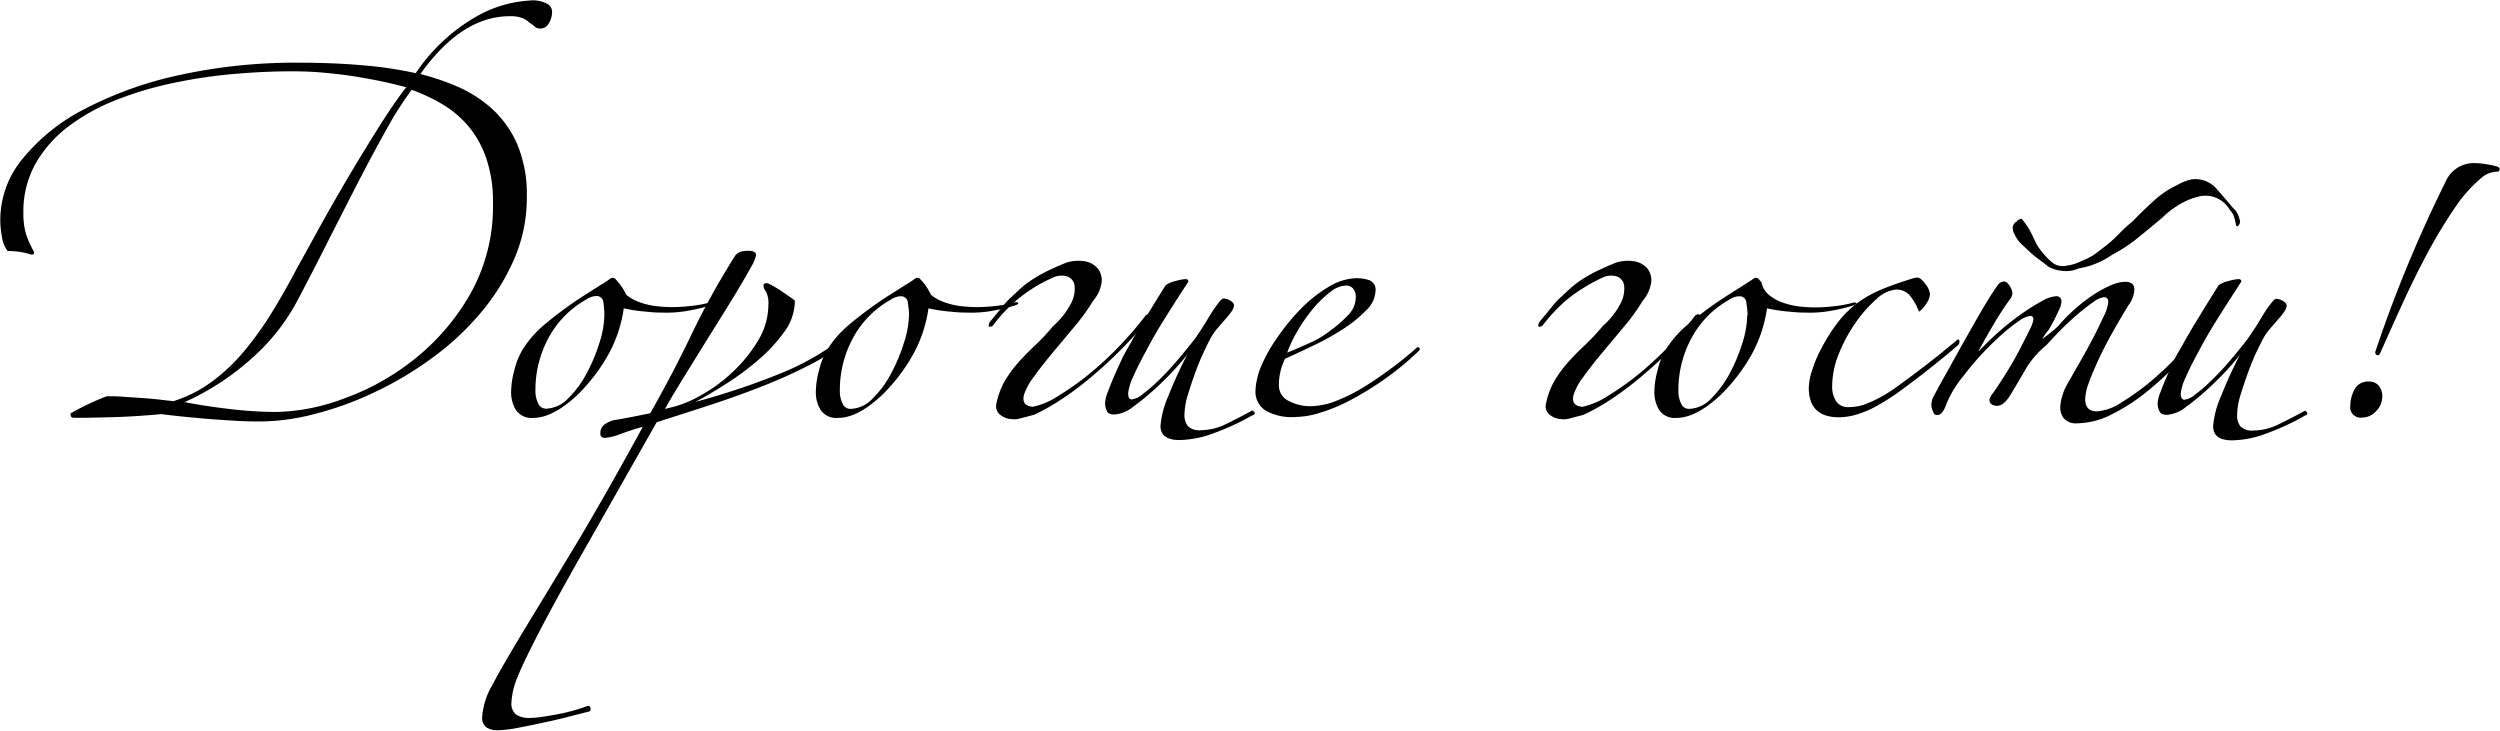
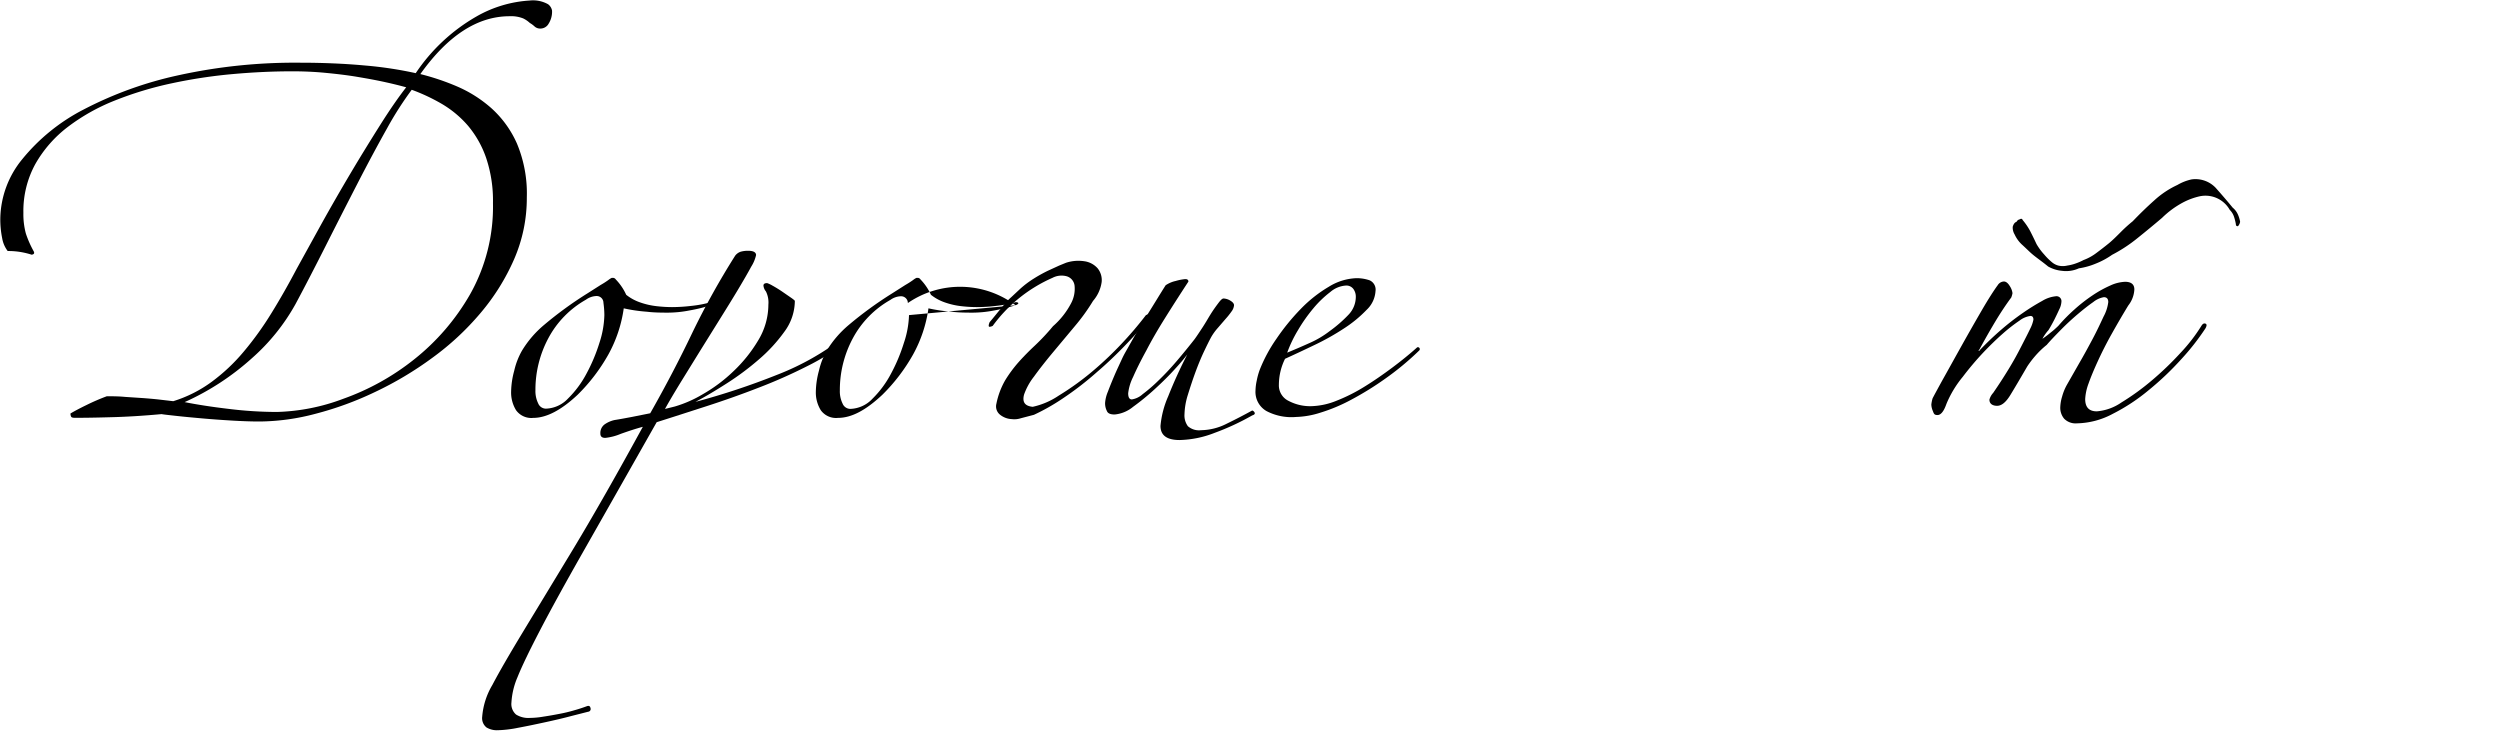
<svg xmlns="http://www.w3.org/2000/svg" width="324.97" height="94.96" viewBox="0 0 324.97 94.96">
  <g>
    <path d="M261.75,228a2.91,2.91,0,0,1-.44,1.68,1.22,1.22,0,0,1-1,.64,1.11,1.11,0,0,1-.8-.24,3.22,3.22,0,0,0-.64-.48,3.54,3.54,0,0,0-.88-.6,4.24,4.24,0,0,0-1.76-.28q-6.24,0-11.6,7.52a31.35,31.35,0,0,1,4.76,1.6,16.65,16.65,0,0,1,4.48,2.84,13.55,13.55,0,0,1,3.32,4.6,16.8,16.8,0,0,1,1.28,7,19.9,19.9,0,0,1-1.64,8,28.29,28.29,0,0,1-4.36,7,35.34,35.34,0,0,1-6.28,5.84,44.84,44.84,0,0,1-7.44,4.44,42.61,42.61,0,0,1-7.76,2.84,29,29,0,0,1-7.24,1q-1.6,0-3.6-.12c-1.33-.08-2.61-.17-3.84-.28s-2.33-.21-3.32-.32-1.67-.18-2-.24q-3.6.33-6.52.4c-2,.06-3.53.08-4.76.08-.27,0-.43-.05-.48-.16a.92.92,0,0,1-.08-.4c.43-.26,1.13-.64,2.12-1.12a27.13,27.13,0,0,1,2.6-1.12c.75,0,1.53,0,2.36.08l2.4.16c.77.06,1.49.12,2.16.2l1.72.2a16.78,16.78,0,0,0,5-2.52,23.91,23.91,0,0,0,4.16-3.92,41.51,41.51,0,0,0,3.6-5q1.68-2.72,3.28-5.76l3.2-5.8q1.84-3.31,3.84-6.68c1.33-2.24,2.63-4.34,3.88-6.32s2.36-3.57,3.32-4.8c-.75-.21-1.67-.44-2.76-.68s-2.29-.46-3.6-.68-2.68-.38-4.12-.52-2.88-.2-4.32-.2c-2.51,0-5.09.12-7.76.36a65.8,65.8,0,0,0-7.92,1.2,45.55,45.55,0,0,0-7.4,2.24,25.75,25.75,0,0,0-6.12,3.44,16,16,0,0,0-4.2,4.8,12.7,12.7,0,0,0-1.56,6.36,9.68,9.68,0,0,0,.32,2.68,13.31,13.31,0,0,0,1,2.28q.24.4-.24.48a9.81,9.81,0,0,0-3.12-.48,3.76,3.76,0,0,1-.72-1.68,12.24,12.24,0,0,1-.24-2.56,12.46,12.46,0,0,1,2.84-7.68,25.06,25.06,0,0,1,8-6.48,49.06,49.06,0,0,1,12.28-4.44,70.5,70.5,0,0,1,15.76-1.64q4.56,0,8.48.36a50.27,50.27,0,0,1,6.64,1,23.66,23.66,0,0,1,7.88-7.36,15.82,15.82,0,0,1,6.92-2.08,4,4,0,0,1,2.4.48A1.31,1.31,0,0,1,261.75,228Zm-7.68,25a17.42,17.42,0,0,0-.88-5.84,13.13,13.13,0,0,0-2.36-4.2,13.57,13.57,0,0,0-3.4-2.84,24.4,24.4,0,0,0-3.92-1.84,44,44,0,0,0-3.2,5q-1.84,3.28-3.88,7.24t-4.12,8.08c-1.39,2.75-2.69,5.27-3.92,7.56a26.47,26.47,0,0,1-5.64,7,33.59,33.59,0,0,1-8.76,5.72c1.6.32,3.51.62,5.72.88a51.93,51.93,0,0,0,6.28.4,26.32,26.32,0,0,0,8.64-1.72,31.87,31.87,0,0,0,9.2-5.12,29.45,29.45,0,0,0,7.28-8.48A23.17,23.17,0,0,0,254.07,253Z" transform="translate(-189.99 -226.61)" />
    <path d="M282.39,266.29a22.1,22.1,0,0,1-2.8.68,14.85,14.85,0,0,1-2.72.28c-.85,0-1.79,0-2.8-.12a20.5,20.5,0,0,1-3-.44,17.38,17.38,0,0,1-2,6,23.42,23.42,0,0,1-4,5.24c-2.13,2-4.05,3-5.76,3a2.44,2.44,0,0,1-2.24-1,4.39,4.39,0,0,1-.64-2.44,10.93,10.93,0,0,1,.4-2.68,9.52,9.52,0,0,1,1-2.6,13.46,13.46,0,0,1,2.88-3.36,48.92,48.92,0,0,1,5.6-4.08l1.76-1.12a11.16,11.16,0,0,0,1-.64,2.13,2.13,0,0,1,.44-.28l.2,0a.44.44,0,0,1,.32.2,7.15,7.15,0,0,1,1.36,2,6.05,6.05,0,0,0,1.84,1,9.71,9.71,0,0,0,2.12.48,17.84,17.84,0,0,0,2,.12,21.56,21.56,0,0,0,2.52-.16,14.47,14.47,0,0,0,2.52-.48q.32,0,.36.12C282.78,266.09,282.66,266.19,282.39,266.29Zm-13.84,1.28a12,12,0,0,0-.12-1.6.88.88,0,0,0-.92-.88,2.47,2.47,0,0,0-1.36.48,12.48,12.48,0,0,0-4.88,5,14.2,14.2,0,0,0-1.68,6.76,3.63,3.63,0,0,0,.36,1.72,1.09,1.09,0,0,0,1,.68,4.12,4.12,0,0,0,2.88-1.32,13.12,13.12,0,0,0,2.4-3.24,22.28,22.28,0,0,0,1.68-4A12.34,12.34,0,0,0,268.55,267.57Z" transform="translate(-189.99 -226.61)" />
    <path d="M300.07,270.93a28.1,28.1,0,0,1-5.16,3.28,66.26,66.26,0,0,1-6.32,2.8c-2.21.86-4.47,1.66-6.76,2.4s-4.45,1.44-6.48,2.08q-5.76,10.17-9.44,16.64t-5.76,10.48q-2.08,4-2.88,6a9.72,9.72,0,0,0-.8,3.32,1.81,1.81,0,0,0,.6,1.56,3,3,0,0,0,1.8.44,10.76,10.76,0,0,0,1.72-.16c.67-.1,1.36-.22,2.08-.36a19.08,19.08,0,0,0,2-.48c.64-.18,1.17-.36,1.6-.52q.4-.15.48.24a.36.36,0,0,1-.32.48l-2.2.56c-1,.27-2.16.54-3.36.8s-2.37.51-3.52.72a15.06,15.06,0,0,1-2.68.32,2.6,2.6,0,0,1-1.44-.36,1.54,1.54,0,0,1-.56-1.4,9.53,9.53,0,0,1,1.32-4.12c.88-1.68,2.19-3.94,3.92-6.8s3.91-6.44,6.52-10.76,5.65-9.65,9.12-16c-1,.27-1.92.58-2.88.92a7.09,7.09,0,0,1-2,.52c-.43,0-.64-.18-.64-.56a1.39,1.39,0,0,1,.56-1.2,3.62,3.62,0,0,1,1.28-.56c.64-.1,1.39-.24,2.24-.4l2.4-.48q3-5.28,5.48-10.48a101,101,0,0,1,5.56-10,1.48,1.48,0,0,1,.72-.52,3.4,3.4,0,0,1,1-.12c.64,0,1,.19,1,.56a4.8,4.8,0,0,1-.64,1.52c-.43.8-1,1.78-1.68,2.92s-1.48,2.43-2.36,3.84l-2.64,4.24-2.52,4.08c-.8,1.31-1.47,2.44-2,3.4l1.28-.32a15.68,15.68,0,0,0,3.64-1.6,20.1,20.1,0,0,0,4-3,18.68,18.68,0,0,0,3.2-4,9,9,0,0,0,1.32-4.64,3.23,3.23,0,0,0-.32-1.72,1.37,1.37,0,0,1-.32-.76c0-.21.16-.32.48-.32a3.85,3.85,0,0,1,.68.32c.4.22.81.47,1.24.76l1.16.8c.35.24.52.39.52.44a6.79,6.79,0,0,1-1.36,4,20.33,20.33,0,0,1-3.36,3.64,35.13,35.13,0,0,1-4.2,3.12c-1.47.94-2.79,1.72-4,2.36A94,94,0,0,0,291,275.33a34.26,34.26,0,0,0,8.8-5c.21-.21.39-.24.52-.08S300.34,270.67,300.07,270.93Z" transform="translate(-189.99 -226.61)" />
-     <path d="M322,266.29a22.1,22.1,0,0,1-2.8.68,14.85,14.85,0,0,1-2.72.28c-.85,0-1.79,0-2.8-.12a20.5,20.5,0,0,1-3-.44,17.38,17.38,0,0,1-2,6,23.42,23.42,0,0,1-4,5.24c-2.13,2-4,3-5.76,3a2.44,2.44,0,0,1-2.24-1,4.39,4.39,0,0,1-.64-2.44,10.93,10.93,0,0,1,.4-2.68,9.52,9.52,0,0,1,1-2.6,13.46,13.46,0,0,1,2.88-3.36,48.92,48.92,0,0,1,5.6-4.08l1.76-1.12a11.16,11.16,0,0,0,1-.64,2.13,2.13,0,0,1,.44-.28l.2,0a.44.44,0,0,1,.32.2,7.15,7.15,0,0,1,1.36,2,6.05,6.05,0,0,0,1.84,1,9.71,9.71,0,0,0,2.12.48,17.84,17.84,0,0,0,2,.12,21.56,21.56,0,0,0,2.52-.16,14.47,14.47,0,0,0,2.52-.48q.31,0,.36.12C322.38,266.09,322.26,266.19,322,266.29Zm-13.84,1.28A12,12,0,0,0,308,266a.88.88,0,0,0-.92-.88,2.47,2.47,0,0,0-1.36.48,12.48,12.48,0,0,0-4.88,5,14.2,14.2,0,0,0-1.68,6.76,3.63,3.63,0,0,0,.36,1.72,1.09,1.09,0,0,0,1,.68,4.12,4.12,0,0,0,2.88-1.32,13.12,13.12,0,0,0,2.4-3.24,22.28,22.28,0,0,0,1.68-4A12.34,12.34,0,0,0,308.15,267.57Z" transform="translate(-189.99 -226.61)" />
+     <path d="M322,266.29a22.1,22.1,0,0,1-2.8.68,14.85,14.85,0,0,1-2.72.28c-.85,0-1.79,0-2.8-.12a20.5,20.5,0,0,1-3-.44,17.38,17.38,0,0,1-2,6,23.42,23.42,0,0,1-4,5.24c-2.13,2-4,3-5.76,3a2.44,2.44,0,0,1-2.24-1,4.39,4.39,0,0,1-.64-2.44,10.93,10.93,0,0,1,.4-2.68,9.52,9.52,0,0,1,1-2.6,13.46,13.46,0,0,1,2.88-3.36,48.92,48.92,0,0,1,5.6-4.08l1.76-1.12a11.16,11.16,0,0,0,1-.64,2.13,2.13,0,0,1,.44-.28l.2,0a.44.44,0,0,1,.32.2,7.15,7.15,0,0,1,1.36,2,6.05,6.05,0,0,0,1.84,1,9.71,9.71,0,0,0,2.12.48,17.84,17.84,0,0,0,2,.12,21.56,21.56,0,0,0,2.52-.16,14.47,14.47,0,0,0,2.52-.48q.31,0,.36.12C322.38,266.09,322.26,266.19,322,266.29ZA12,12,0,0,0,308,266a.88.88,0,0,0-.92-.88,2.47,2.47,0,0,0-1.36.48,12.48,12.48,0,0,0-4.88,5,14.2,14.2,0,0,0-1.68,6.76,3.63,3.63,0,0,0,.36,1.72,1.09,1.09,0,0,0,1,.68,4.12,4.12,0,0,0,2.88-1.32,13.12,13.12,0,0,0,2.4-3.24,22.28,22.28,0,0,0,1.68-4A12.34,12.34,0,0,0,308.15,267.57Z" transform="translate(-189.99 -226.61)" />
    <path d="M322.63,264.13a12.43,12.43,0,0,1,1.76-1.32,18.87,18.87,0,0,1,1.8-1l1.48-.68.88-.36a5.15,5.15,0,0,1,2.4-.2,2.81,2.81,0,0,1,1.72.92,2.43,2.43,0,0,1,.52,1.8,4.77,4.77,0,0,1-1.12,2.44,25.61,25.61,0,0,1-2.4,3.32l-2.84,3.4c-.93,1.12-1.75,2.16-2.44,3.12a8.17,8.17,0,0,0-1.28,2.32c-.27,1,.11,1.5,1.12,1.6a9.74,9.74,0,0,0,3.36-1.44,35.65,35.65,0,0,0,4.72-3.44,45.05,45.05,0,0,0,3.36-3.2,47,47,0,0,0,3.28-3.84,1.73,1.73,0,0,1,.4-.12q.24,0,0,.6-1.75,2.08-3.44,3.8t-3.28,3.08a41,41,0,0,1-4.56,3.52,27.3,27.3,0,0,1-3.68,2.08l-1.68.44a2.75,2.75,0,0,1-1.2.12,2.61,2.61,0,0,1-1.56-.6,1.38,1.38,0,0,1-.44-1.4,10,10,0,0,1,1.16-3.08,17,17,0,0,1,1.72-2.32c.64-.72,1.35-1.44,2.12-2.16a27.93,27.93,0,0,0,2.36-2.52,10.23,10.23,0,0,0,2.36-3,4,4,0,0,0,.44-2.28,1.44,1.44,0,0,0-1-1.2,2.54,2.54,0,0,0-1.88.2,19.16,19.16,0,0,0-7.76,6.24,1.11,1.11,0,0,1-.4.12q-.24,0,0-.6c.59-.69,1-1.22,1.32-1.6s.55-.68.76-.92a8.15,8.15,0,0,1,.72-.72Z" transform="translate(-189.99 -226.61)" />
    <path d="M336.79,271.49c.75-1.33,1.53-2.68,2.36-4s1.61-2.62,2.36-3.8a3.78,3.78,0,0,1,1.32-.56,6.16,6.16,0,0,1,1.24-.24c.26,0,.4.11.4.32q-1.52,2.32-3,4.68T339,272.17c-.72,1.31-1.29,2.46-1.72,3.44a6.33,6.33,0,0,0-.64,2.12c0,.54.16.8.48.8a2.73,2.73,0,0,0,1.4-.68,20.52,20.52,0,0,0,2.08-1.8c.77-.74,1.56-1.58,2.36-2.52s1.57-1.88,2.32-2.84c.27-.37.59-.86,1-1.48s.73-1.2,1.08-1.76.67-1,1-1.44.52-.6.68-.6a1.84,1.84,0,0,1,.88.28q.48.29.48.6a1.56,1.56,0,0,1-.32.8,10.09,10.09,0,0,1-.8,1l-1,1.16a7.13,7.13,0,0,0-.84,1.16c-.21.38-.52,1-.92,1.84s-.79,1.79-1.16,2.8-.69,2-1,3a9.16,9.16,0,0,0-.4,2.4,2.36,2.36,0,0,0,.44,1.56,2.19,2.19,0,0,0,1.72.52,7.55,7.55,0,0,0,3.32-.84c1.15-.56,2.25-1.13,3.32-1.72a.5.5,0,0,1,.32.28c.05.14,0,.26-.32.36a32.1,32.1,0,0,1-4.92,2.28,13.22,13.22,0,0,1-4.52.92c-1.65,0-2.48-.61-2.48-1.84a12.24,12.24,0,0,1,1-3.84,59.56,59.56,0,0,1,2.48-5.44,23.94,23.94,0,0,1-1.56,1.84c-.77.86-1.64,1.72-2.6,2.6a31.46,31.46,0,0,1-2.88,2.36,4.41,4.41,0,0,1-2.4,1c-.54,0-.88-.14-1-.44a2.21,2.21,0,0,1-.24-1.08,4.6,4.6,0,0,1,.36-1.44c.24-.64.52-1.33.84-2.08s.67-1.48,1-2.2S336.52,272,336.79,271.49Z" transform="translate(-189.99 -226.61)" />
    <path d="M374.15,271.81c.1-.1.21-.09.32,0a.25.25,0,0,1,0,.36,36.37,36.37,0,0,1-4.44,3.68,40,40,0,0,1-4.4,2.72,22,22,0,0,1-4,1.68,11.27,11.27,0,0,1-3.16.56,7,7,0,0,1-3.84-.76,2.87,2.87,0,0,1-1.44-2.68,6.67,6.67,0,0,1,.16-1.28,8.8,8.8,0,0,1,.4-1.44,19.58,19.58,0,0,1,2.16-4,28.58,28.58,0,0,1,3.16-3.88,17.32,17.32,0,0,1,3.64-2.88,7.27,7.27,0,0,1,3.6-1.12,5.13,5.13,0,0,1,1.72.28,1.32,1.32,0,0,1,.76,1.4,3.64,3.64,0,0,1-1.16,2.44,16.21,16.21,0,0,1-2.92,2.4,32,32,0,0,1-3.84,2.16q-2.08,1-3.84,1.8a7.66,7.66,0,0,0-.8,3.36,2.23,2.23,0,0,0,1.28,2.12,6,6,0,0,0,2.88.68,9.34,9.34,0,0,0,3.36-.72,22.22,22.22,0,0,0,3.64-1.84c1.2-.74,2.38-1.56,3.56-2.44S373.19,272.67,374.15,271.81Zm-7.92-6.64a1.7,1.7,0,0,0-.32-1,1.13,1.13,0,0,0-1-.44,3.46,3.46,0,0,0-2,.84,13.57,13.57,0,0,0-2.2,2.12,20.81,20.81,0,0,0-2,2.84,16.63,16.63,0,0,0-1.4,2.92c.9-.37,1.86-.78,2.88-1.24a12.43,12.43,0,0,0,2.64-1.56,17.09,17.09,0,0,0,2.44-2.12A3.37,3.37,0,0,0,366.23,265.17Z" transform="translate(-189.99 -226.61)" />
-     <path d="M394.07,264.13a12.43,12.43,0,0,1,1.76-1.32,18.87,18.87,0,0,1,1.8-1l1.48-.68.88-.36a5.15,5.15,0,0,1,2.4-.2,2.83,2.83,0,0,1,1.72.92,2.43,2.43,0,0,1,.52,1.8,4.86,4.86,0,0,1-1.12,2.44,25.61,25.61,0,0,1-2.4,3.32l-2.84,3.4c-.94,1.12-1.75,2.16-2.44,3.12a7.92,7.92,0,0,0-1.28,2.32c-.27,1,.1,1.5,1.12,1.6a9.74,9.74,0,0,0,3.36-1.44,35.65,35.65,0,0,0,4.72-3.44,45.05,45.05,0,0,0,3.36-3.2,47,47,0,0,0,3.28-3.84,1.59,1.59,0,0,1,.4-.12q.24,0,0,.6c-1.18,1.39-2.32,2.66-3.44,3.8s-2.22,2.18-3.28,3.08a43,43,0,0,1-4.56,3.52,27.92,27.92,0,0,1-3.68,2.08l-1.68.44a2.77,2.77,0,0,1-1.2.12,2.61,2.61,0,0,1-1.56-.6,1.38,1.38,0,0,1-.44-1.4,9.75,9.75,0,0,1,1.16-3.08,16.19,16.19,0,0,1,1.72-2.32c.64-.72,1.34-1.44,2.12-2.16a27.93,27.93,0,0,0,2.36-2.52,10.23,10.23,0,0,0,2.36-3,4.13,4.13,0,0,0,.44-2.28,1.44,1.44,0,0,0-1-1.2,2.54,2.54,0,0,0-1.88.2,22.39,22.39,0,0,0-4.48,2.76,22.09,22.09,0,0,0-3.28,3.48,1.11,1.11,0,0,1-.4.12q-.24,0,0-.6c.58-.69,1-1.22,1.32-1.6s.54-.68.76-.92a8.15,8.15,0,0,1,.72-.72Z" transform="translate(-189.99 -226.61)" />
-     <path d="M431,266.29a22.53,22.53,0,0,1-2.8.68,14.94,14.94,0,0,1-2.72.28c-.86,0-1.79,0-2.8-.12a20.29,20.29,0,0,1-3-.44,17.59,17.59,0,0,1-2,6,23.72,23.72,0,0,1-4,5.24c-2.14,2-4.06,3-5.76,3a2.43,2.43,0,0,1-2.24-1,4.39,4.39,0,0,1-.64-2.44,10.93,10.93,0,0,1,.4-2.68,9.21,9.21,0,0,1,1-2.6,13.05,13.05,0,0,1,2.88-3.36,48.92,48.92,0,0,1,5.6-4.08l1.76-1.12c.42-.26.74-.48,1-.64a2.13,2.13,0,0,1,.44-.28.88.88,0,0,1,.2,0,.46.46,0,0,1,.32.2,2.27,2.27,0,0,0,.32.36,2.85,2.85,0,0,0,1,1.68,5.94,5.94,0,0,0,1.84,1,9.71,9.71,0,0,0,2.12.48,17.84,17.84,0,0,0,2,.12,21.82,21.82,0,0,0,2.52-.16,14.47,14.47,0,0,0,2.52-.48q.32,0,.36.12C431.33,266.09,431.21,266.19,431,266.29Zm-13.84,1.28A12,12,0,0,0,417,266a.88.88,0,0,0-.92-.88,2.47,2.47,0,0,0-1.36.48,12.41,12.41,0,0,0-4.88,5,14.2,14.2,0,0,0-1.68,6.76,3.63,3.63,0,0,0,.36,1.72,1.09,1.09,0,0,0,1,.68,4.12,4.12,0,0,0,2.88-1.32,13.64,13.64,0,0,0,2.4-3.24,22.28,22.28,0,0,0,1.68-4A12.68,12.68,0,0,0,417.11,267.57Z" transform="translate(-189.99 -226.61)" />
-     <path d="M444.39,271.57c-.43.38-1,.88-1.8,1.52s-1.64,1.34-2.6,2.08-1.94,1.48-2.92,2.2a29,29,0,0,1-2.76,1.8,13.29,13.29,0,0,1-2.84,1.28,8.38,8.38,0,0,1-2.44.4c-2.62,0-3.92-1.28-3.92-3.84a7.84,7.84,0,0,1,.44-2.28,14.78,14.78,0,0,1,1.08-2.6,22.84,22.84,0,0,1,2.4-3.8,13.46,13.46,0,0,1,2.6-2.48,15.44,15.44,0,0,1,3.08-1.68c1.12-.45,2.37-.89,3.76-1.32a2.8,2.8,0,0,1,.72-.16q.48,0,1.08.84a2.6,2.6,0,0,1,.6,1.32,2.66,2.66,0,0,1-.52,1.28,3.4,3.4,0,0,1-.92,1,7.17,7.17,0,0,0-1.16-2.08,2.27,2.27,0,0,0-1.8-.8,4.21,4.21,0,0,0-2.56,1.24,16.56,16.56,0,0,0-2.72,3.08,19.75,19.75,0,0,0-2.16,4,11.27,11.27,0,0,0-.88,4.2,3.5,3.5,0,0,0,.52,2,1.83,1.83,0,0,0,1.64.76,6.24,6.24,0,0,0,2.2-.4,17,17,0,0,0,2.6-1.28c.53-.32,1.2-.77,2-1.36s1.64-1.21,2.52-1.88,1.73-1.33,2.56-2,1.48-1.21,2-1.64q.39-.39.48-.12A.63.63,0,0,1,444.39,271.57Z" transform="translate(-189.99 -226.61)" />
    <path d="M455.5,270.61q-.08.09.21-.12c.18-.13.4-.29.63-.48s.49-.38.73-.6.41-.37.51-.48a22.15,22.15,0,0,1,2.05-2.08A20.91,20.91,0,0,1,462,265a15,15,0,0,1,2.31-1.28,5.07,5.07,0,0,1,1.92-.48c.81,0,1.2.35,1.2,1a3.64,3.64,0,0,1-.79,2.08c-.75,1.23-1.47,2.47-2.17,3.72s-1.29,2.43-1.79,3.52-.91,2.07-1.21,2.92a6.72,6.72,0,0,0-.43,2c0,1.07.5,1.6,1.51,1.6a6.58,6.58,0,0,0,3.21-1.16,31.46,31.46,0,0,0,3.92-2.84,39.86,39.86,0,0,0,3.75-3.6,22,22,0,0,0,2.72-3.52c.16-.26.34-.36.53-.28s.17.28,0,.6a31,31,0,0,1-3.13,4,38,38,0,0,1-4.2,4,24.7,24.7,0,0,1-4.72,3.12,10.24,10.24,0,0,1-4.67,1.24,2.08,2.08,0,0,1-1.65-.6,2.2,2.2,0,0,1-.51-1.48,5.31,5.31,0,0,1,.24-1.4,6.73,6.73,0,0,1,.64-1.56l1.55-2.72c.62-1.06,1.2-2.13,1.77-3.2s1-2,1.43-2.92a5.29,5.29,0,0,0,.61-1.88c0-.42-.19-.64-.57-.64a3,3,0,0,0-1.39.64c-.62.43-1.28.95-2,1.56s-1.45,1.28-2.16,2-1.35,1.38-1.88,2a11.54,11.54,0,0,0-1.53,1.48,13.17,13.17,0,0,0-1,1.32c-.9,1.55-1.63,2.79-2.2,3.72s-1.13,1.4-1.72,1.4-1-.26-1-.8a2.12,2.12,0,0,1,.49-.88c.69-1,1.34-2,2-3.08s1.16-2,1.63-2.92.87-1.68,1.17-2.32a4.39,4.39,0,0,0,.43-1.2q0-.48-.39-.48a3,3,0,0,0-1.41.6,21,21,0,0,0-2.16,1.68c-.82.72-1.69,1.56-2.6,2.52a39.28,39.28,0,0,0-2.63,3.12,13.77,13.77,0,0,0-2.12,3.52c-.35,1-.74,1.44-1.16,1.44s-.47-.17-.6-.52a2.28,2.28,0,0,1-.2-.84,4.63,4.63,0,0,1,.16-.8q.15-.31,1.23-2.28c.73-1.3,1.54-2.77,2.45-4.4s1.81-3.21,2.71-4.76,1.61-2.64,2.08-3.28a1,1,0,0,1,.8-.48c.27,0,.53.2.77.6a2.14,2.14,0,0,1,.35.92,2.87,2.87,0,0,1-.16.56c-.74,1-1.45,2.08-2.12,3.2s-1.34,2.3-2,3.52q-.17.24-.12.24s.09,0,.19-.16c.86-.9,1.77-1.77,2.73-2.6a33.08,33.08,0,0,1,2.84-2.2,28,28,0,0,1,2.51-1.56,4.15,4.15,0,0,1,1.77-.6.64.64,0,0,1,.72.72,2.46,2.46,0,0,1-.29,1q-.27.6-.63,1.32c-.25.48-.5.94-.76,1.36A5.64,5.64,0,0,0,455.5,270.61Zm2.49-8.8a4.45,4.45,0,0,1-1.77-.56c-.31-.26-.68-.54-1.08-.84s-.76-.57-1.07-.84-.78-.74-1.2-1.12a4.14,4.14,0,0,1-1-1.36,1.74,1.74,0,0,1-.25-1c.11-.37.27-.58.49-.64a.65.65,0,0,1,.27-.28,1.28,1.28,0,0,0,.29-.12c.1,0,.18,0,.24.16a8.14,8.14,0,0,1,1,1.48c.26.51.53,1.06.8,1.64a7.61,7.61,0,0,0,1,1.36,8,8,0,0,0,1,1,2.16,2.16,0,0,0,.83.44,2.49,2.49,0,0,0,1.17,0,5.64,5.64,0,0,0,1-.24,7.34,7.34,0,0,0,1.12-.48,6.39,6.39,0,0,0,1.67-.92c.54-.4,1.07-.81,1.6-1.24s1.14-1.05,1.65-1.56a18.78,18.78,0,0,1,1.47-1.32c.86-.9,1.79-1.81,2.81-2.72a11.79,11.79,0,0,1,3-2,6.32,6.32,0,0,1,1.84-.72,3.62,3.62,0,0,1,3.12,1.08c.74.83,1.49,1.7,2.23,2.6a2.37,2.37,0,0,1,.65.84,3.81,3.81,0,0,1,.31,1l-.07.24c-.11.22-.19.32-.24.32a.21.21,0,0,1-.24-.24,6.79,6.79,0,0,0-.25-1,2.24,2.24,0,0,0-.55-.88,3.62,3.62,0,0,0-3.92-1.76,8.75,8.75,0,0,0-2.16.8,11.88,11.88,0,0,0-2.72,2c-1.07.91-2.14,1.79-3.2,2.64a19.38,19.38,0,0,1-3.29,2.16,10.27,10.27,0,0,1-2.16,1.16,9.23,9.23,0,0,1-2.16.6A4,4,0,0,1,458,261.81Z" transform="translate(-189.99 -226.61)" />
-     <path d="M473.67,271.49q1.11-2,2.36-4c.82-1.36,1.61-2.62,2.35-3.8a3.76,3.76,0,0,1,1.33-.56,6,6,0,0,1,1.24-.24c.26,0,.39.11.39.32q-1.51,2.32-3,4.68t-2.51,4.32c-.72,1.31-1.3,2.46-1.72,3.44a6.42,6.42,0,0,0-.65,2.12c0,.54.17.8.49.8a2.75,2.75,0,0,0,1.39-.68,19.48,19.48,0,0,0,2.08-1.8,32.56,32.56,0,0,0,2.37-2.52c.8-.93,1.57-1.88,2.32-2.84.26-.37.58-.86,1-1.48s.73-1.2,1.08-1.76.66-1,1-1.44.52-.6.68-.6a1.9,1.9,0,0,1,.88.28q.48.29.48.6a1.56,1.56,0,0,1-.32.8c-.22.32-.49.67-.8,1l-1,1.16a7.13,7.13,0,0,0-.84,1.16c-.22.38-.52,1-.93,1.84s-.78,1.79-1.15,2.8-.7,2-1,3a9.16,9.16,0,0,0-.4,2.4,2.31,2.31,0,0,0,.44,1.56,2.18,2.18,0,0,0,1.72.52,7.51,7.51,0,0,0,3.31-.84c1.15-.56,2.26-1.13,3.32-1.72a.52.52,0,0,1,.33.28q.07.21-.33.36a32,32,0,0,1-4.91,2.28,13.22,13.22,0,0,1-4.52.92c-1.66,0-2.48-.61-2.48-1.84a12,12,0,0,1,1-3.84,59.56,59.56,0,0,1,2.48-5.44,23.94,23.94,0,0,1-1.56,1.84c-.78.86-1.64,1.72-2.6,2.6a31.46,31.46,0,0,1-2.88,2.36,4.44,4.44,0,0,1-2.4,1c-.54,0-.88-.14-1-.44a2.11,2.11,0,0,1-.25-1.08,4.41,4.41,0,0,1,.37-1.44c.24-.64.51-1.33.84-2.08s.66-1.48,1-2.2S473.4,272,473.67,271.49Z" transform="translate(-189.99 -226.61)" />
-     <path d="M499.66,278.05a2.72,2.72,0,0,1-.8,2,2.46,2.46,0,0,1-1.84.84,1.34,1.34,0,0,1-1.52-1.52,4.58,4.58,0,0,1,.56-2.16,1.94,1.94,0,0,1,1.84-1,1.58,1.58,0,0,1,1.32.56A2.11,2.11,0,0,1,499.66,278.05Zm15-29.76c.22.11.3.24.24.4a.31.31,0,0,1-.32.24,3.14,3.14,0,0,0-1.84.64,18.14,18.14,0,0,0-3.56,3.92,64.15,64.15,0,0,0-3.4,5.56c-1.12,2.06-2.21,4.24-3.28,6.56s-2.1,4.63-3.12,6.92c-.1.22-.24.3-.4.24s-.24-.18-.24-.4a173.27,173.27,0,0,1,9.12-22.08,4,4,0,0,1,3.84-2.48,10,10,0,0,1,1.56.16A11.77,11.77,0,0,1,514.7,248.29Z" transform="translate(-189.99 -226.61)" />
  </g>
</svg>